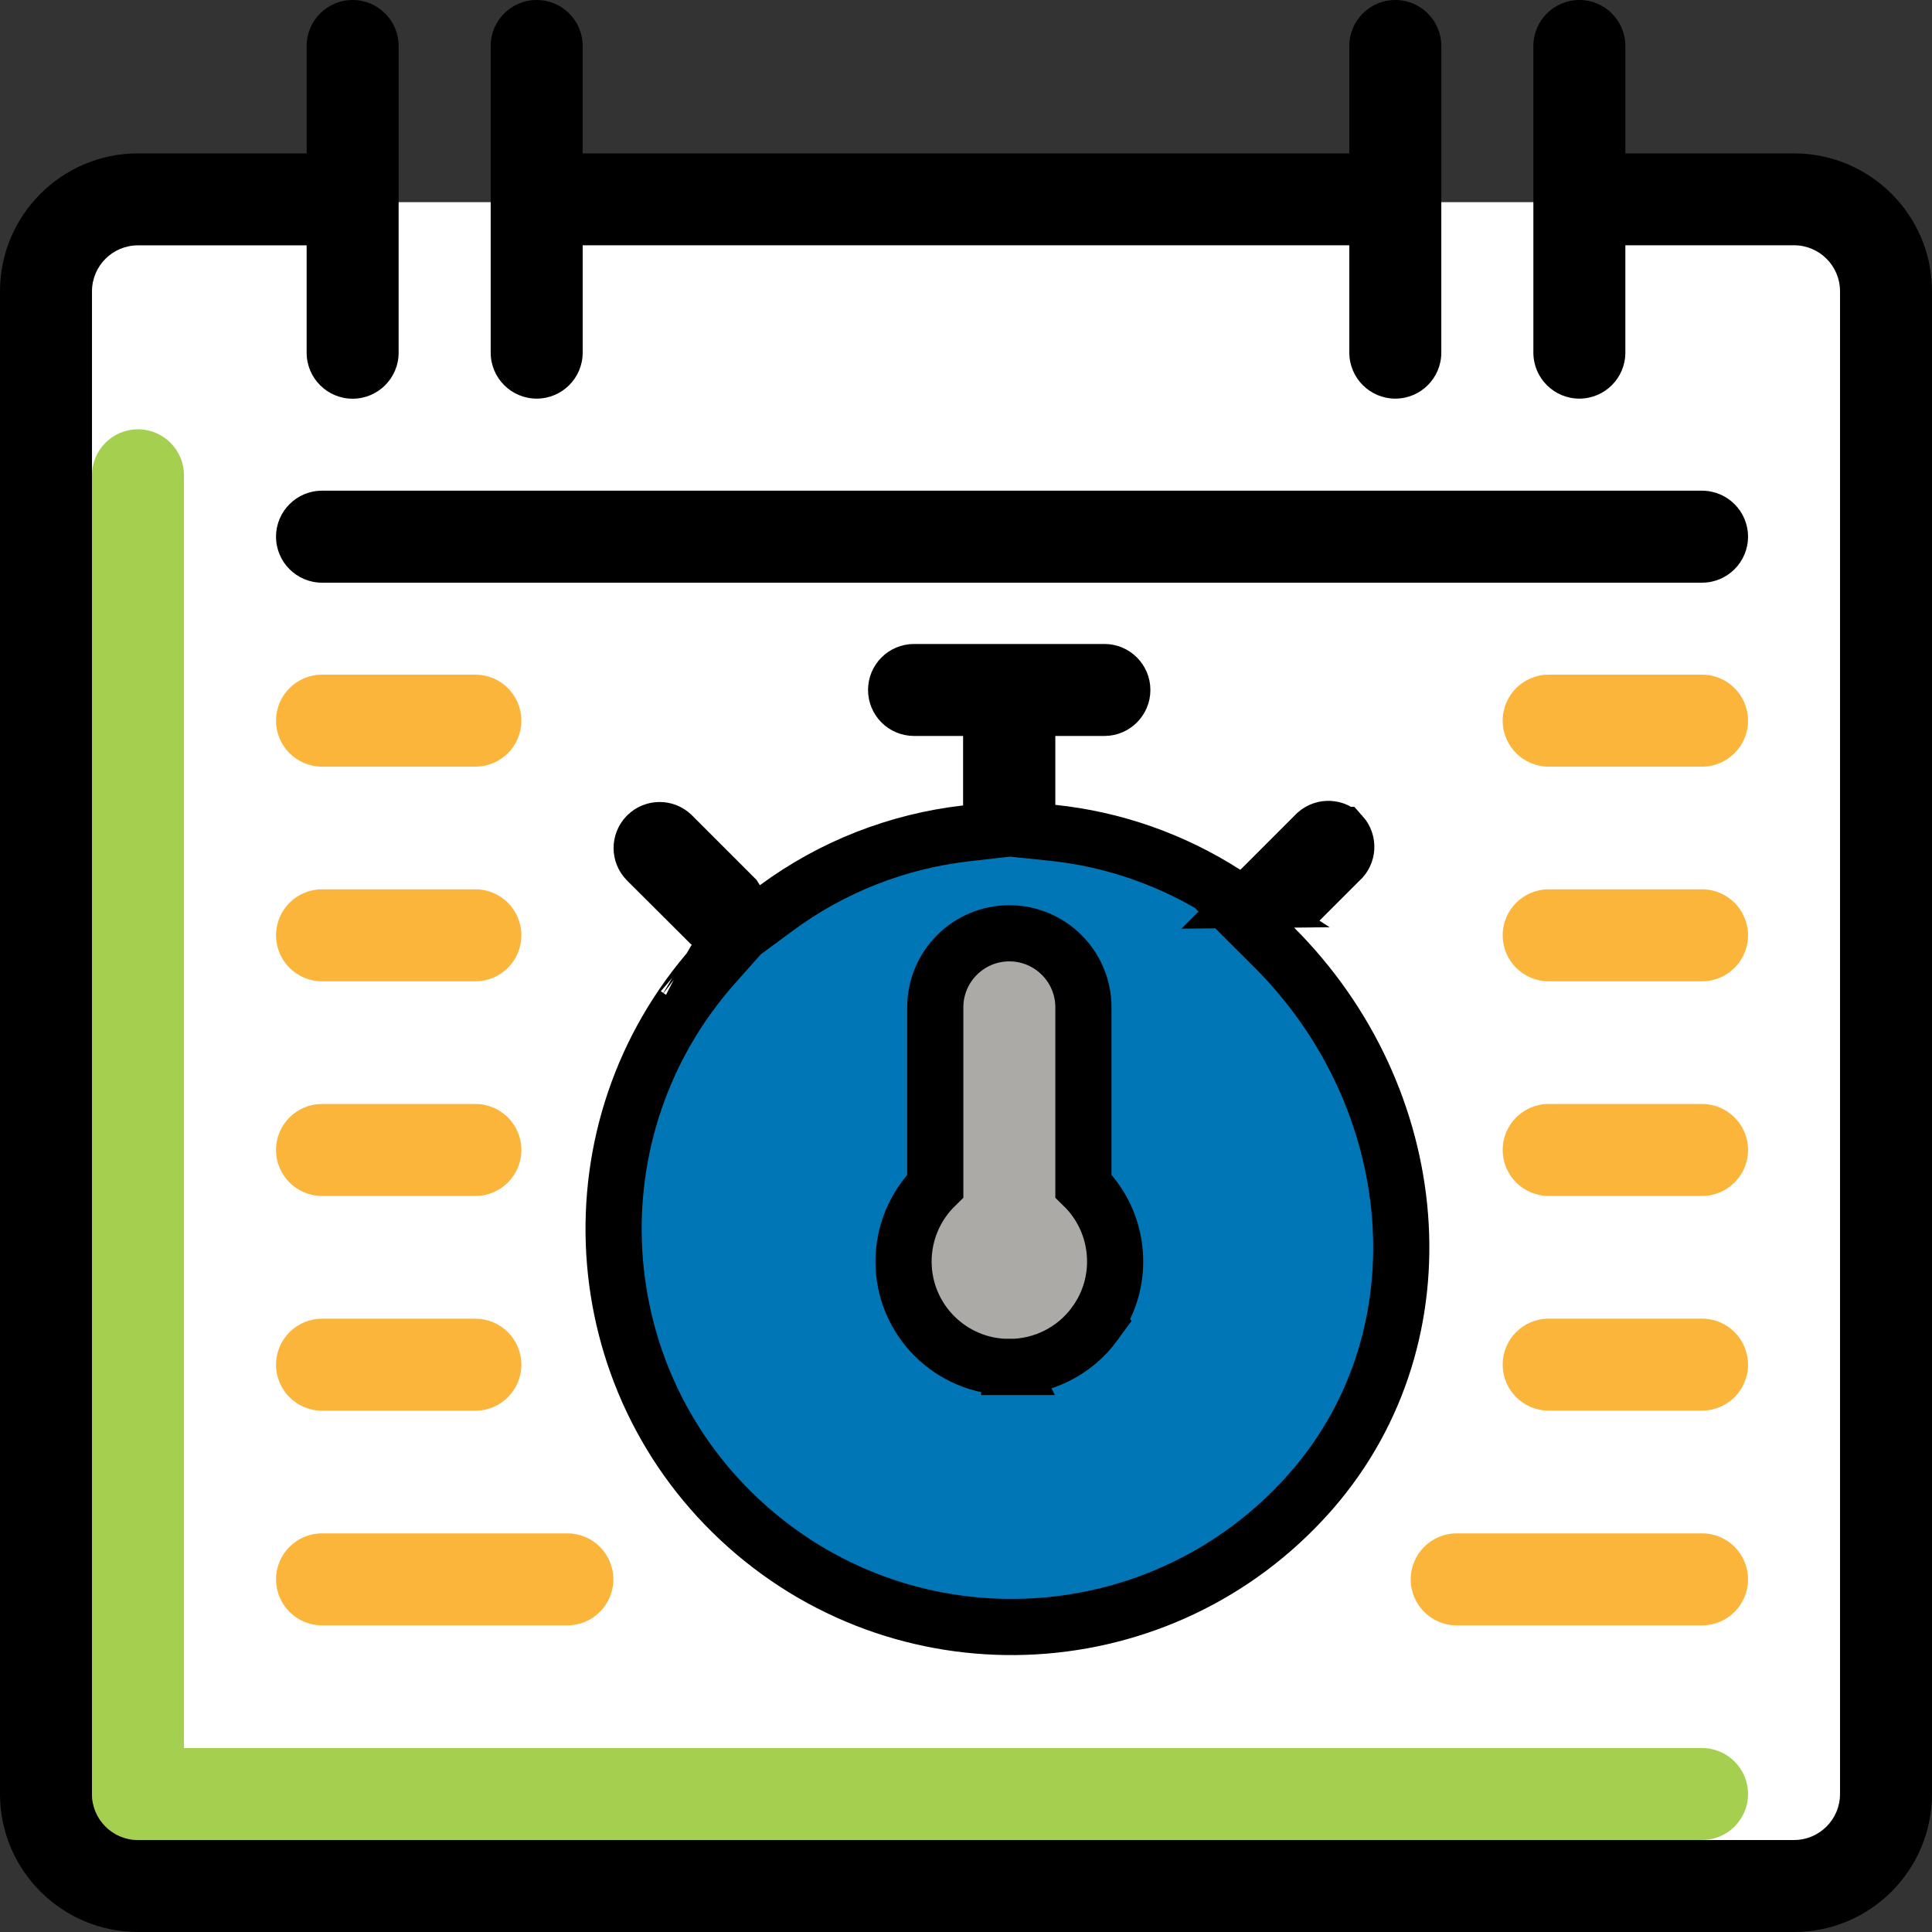
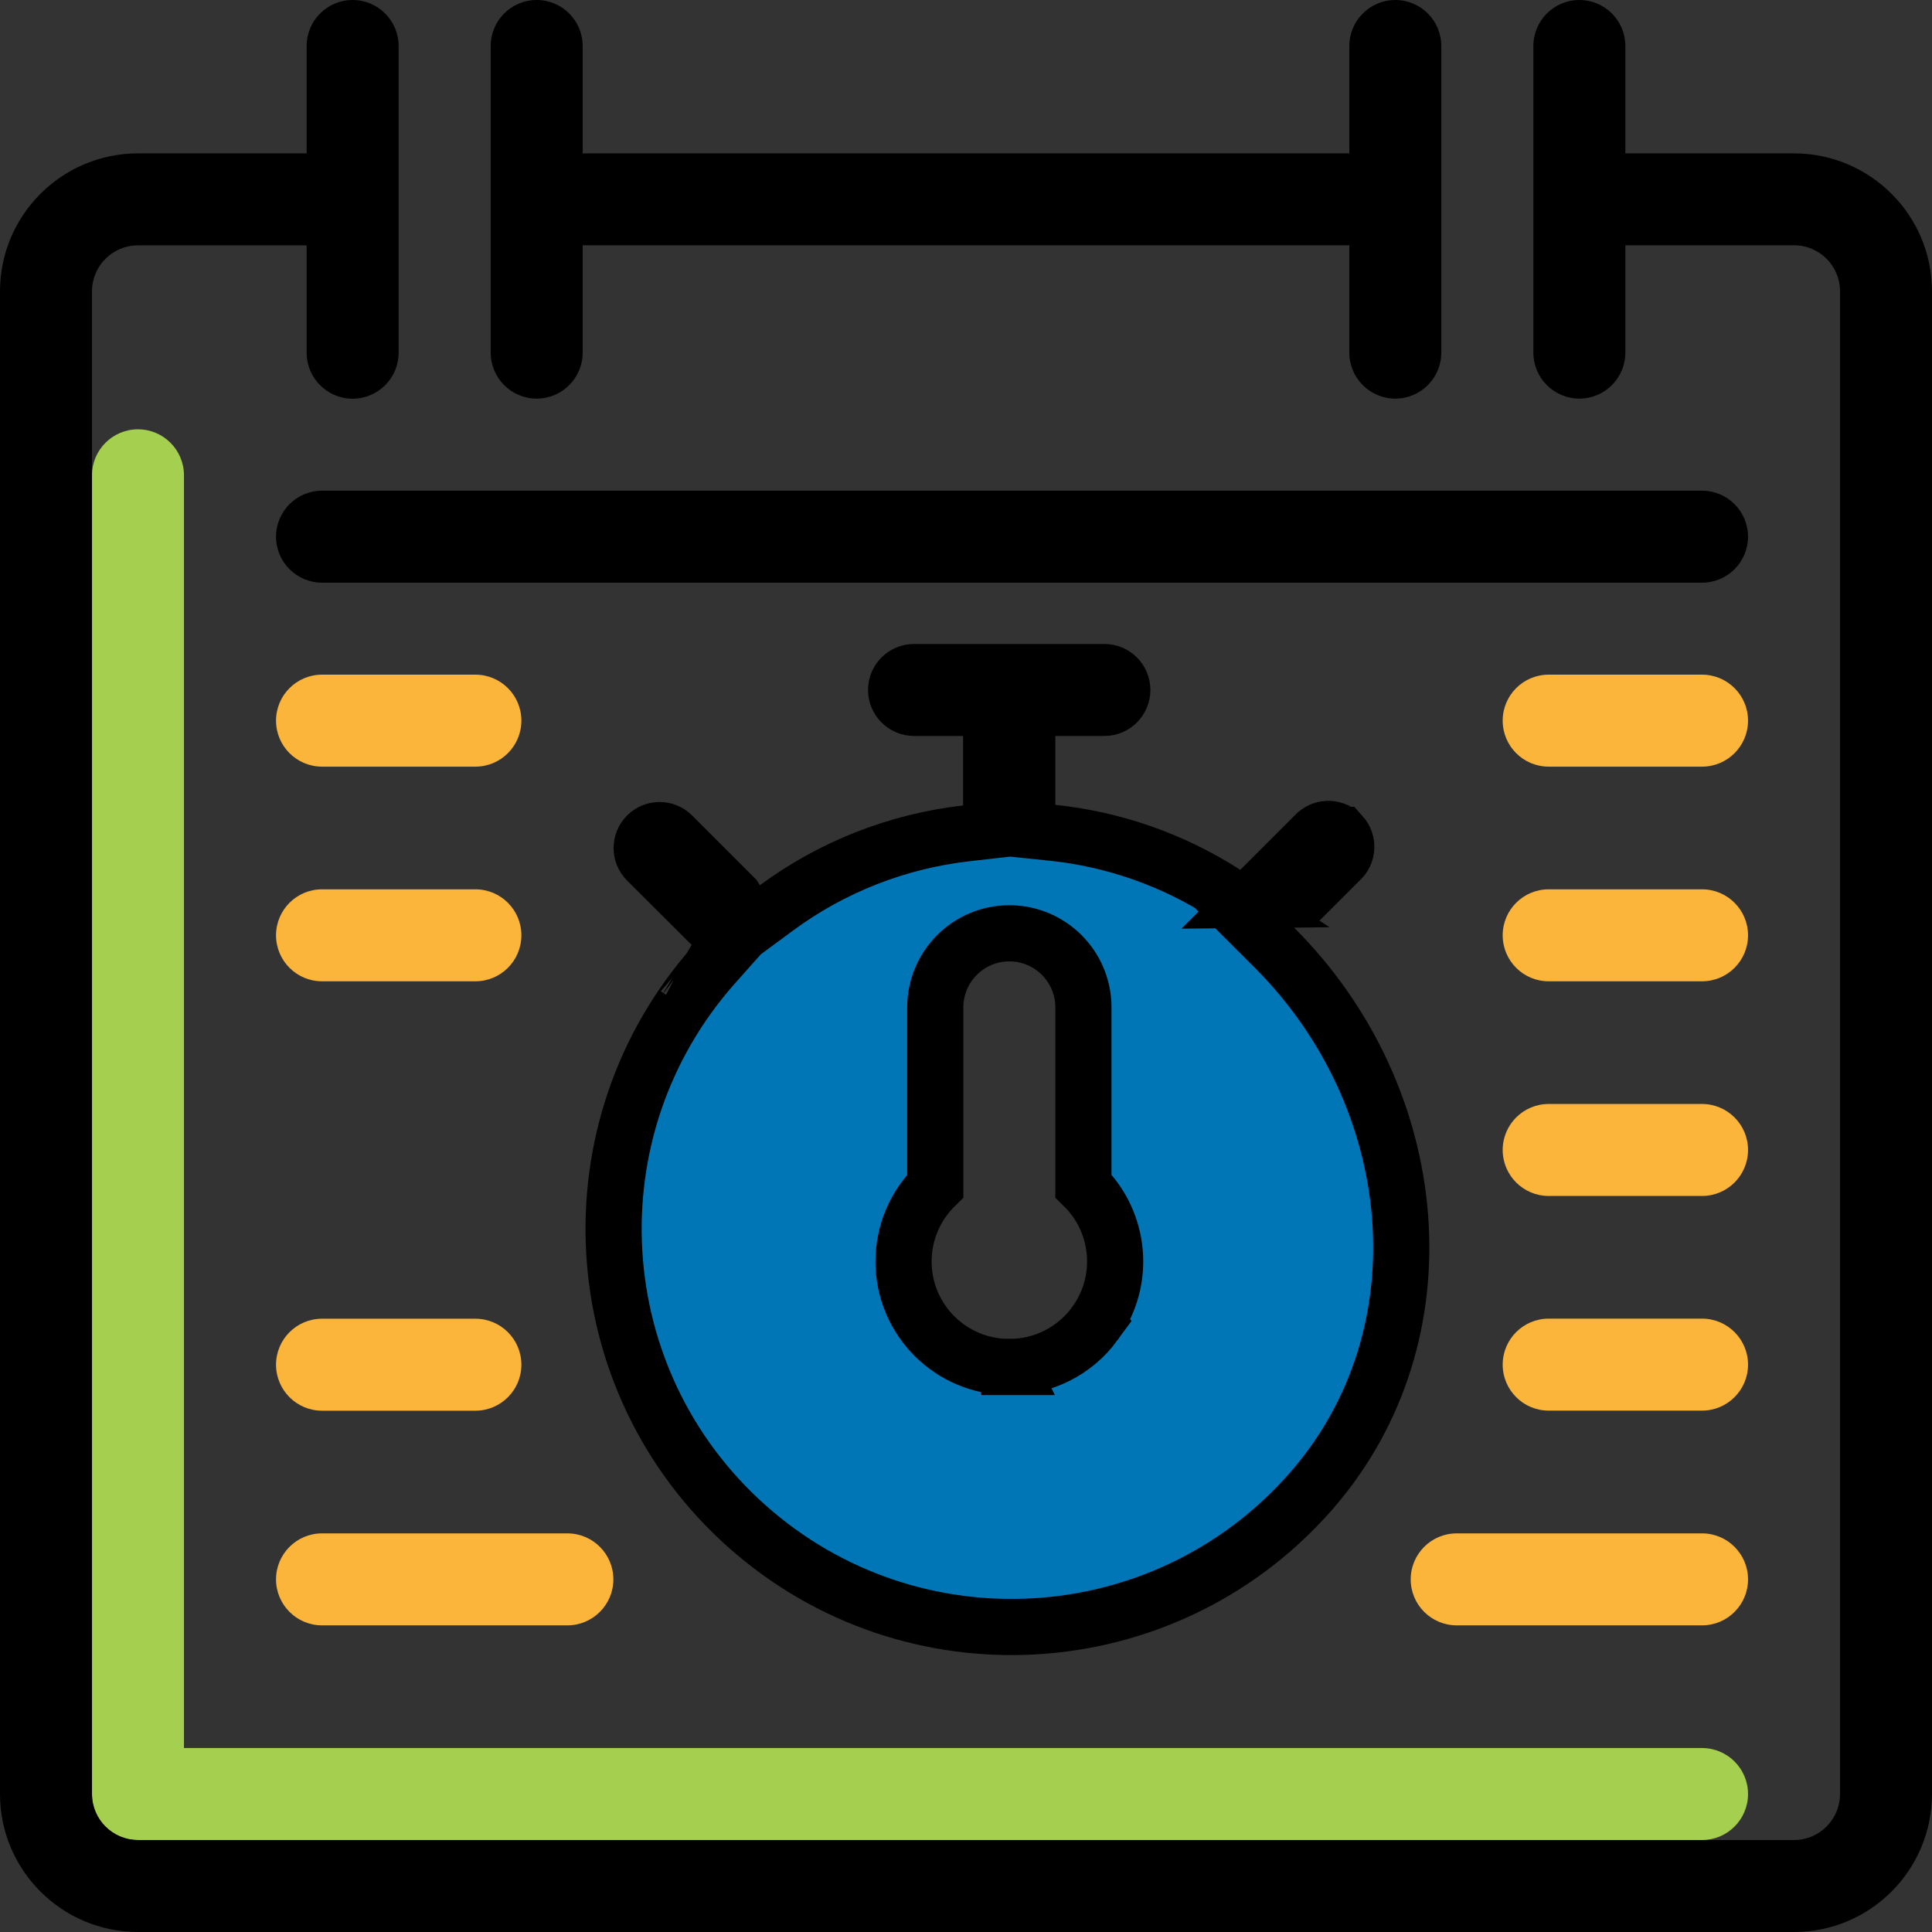
<svg xmlns="http://www.w3.org/2000/svg" width="344" height="344" viewBox="0 0 344 344" fill="none">
  <rect x="0" y="0" width="344" height="344" fill="#333333" stroke="none" />
  <g clip-path="url(#clip0_443_385)">
-     <rect x="12" y="36" width="319" height="292" rx="3" fill="white" />
-     <ellipse cx="177.5" cy="206.5" rx="33.5" ry="44.5" fill="#ABAAA6" />
    <path d="M303.055 327.622H24.567C20.046 327.622 16.378 323.954 16.378 319.433V84.63C16.378 80.109 20.046 76.441 24.567 76.441C29.088 76.441 32.756 80.109 32.756 84.63V311.244H303.055C307.575 311.244 311.244 314.912 311.244 319.433C311.244 323.954 307.575 327.622 303.055 327.622Z" fill="#A5CF4F" />
    <path d="M95.559 70.977C100.08 70.977 103.748 67.308 103.748 62.788V43.67H240.252V62.788C240.252 67.308 243.921 70.977 248.441 70.977C252.962 70.977 256.63 67.308 256.63 62.788V8.189C256.63 3.668 252.962 0 248.441 0C243.921 0 240.252 3.668 240.252 8.189V27.307H103.748V8.189C103.748 3.668 100.08 0 95.559 0C91.038 0 87.37 3.668 87.37 8.189V62.788C87.37 67.308 91.038 70.977 95.559 70.977Z" fill="black" />
    <path d="M319.433 27.307H289.401V8.189C289.401 3.668 285.733 0 281.212 0C276.692 0 273.023 3.668 273.023 8.189V62.788C273.023 67.308 276.692 70.977 281.212 70.977C285.733 70.977 289.401 67.308 289.401 62.788V43.67H319.433C323.954 43.67 327.622 47.338 327.622 51.859V319.433C327.622 323.954 323.954 327.622 319.433 327.622H24.567C20.046 327.622 16.378 323.954 16.378 319.433V51.874C16.378 47.353 20.046 43.685 24.567 43.685H54.599V62.803C54.599 67.323 58.267 70.992 62.788 70.992C67.308 70.992 70.977 67.323 70.977 62.803V8.189C70.977 3.668 67.308 0 62.788 0C58.267 0 54.599 3.668 54.599 8.189V27.307H24.567C11.005 27.322 0 38.312 0 51.874V319.433C0 332.995 11.005 343.985 24.567 344H319.433C332.995 344 343.985 332.995 344 319.433V51.874C344 38.312 332.995 27.322 319.433 27.307Z" fill="black" />
    <path d="M303.055 87.37H57.338C52.818 87.37 49.149 91.038 49.149 95.559C49.149 100.08 52.818 103.748 57.338 103.748H303.055C307.576 103.748 311.244 100.08 311.244 95.559C311.244 91.038 307.576 87.37 303.055 87.37Z" fill="black" />
    <path d="M57.338 136.504H84.645C89.166 136.504 92.834 132.836 92.834 128.315C92.834 123.794 89.166 120.126 84.645 120.126H57.338C52.818 120.126 49.149 123.794 49.149 128.315C49.149 132.836 52.818 136.504 57.338 136.504Z" fill="#FCB53B" />
    <path d="M303.055 120.126H275.748C271.227 120.126 267.559 123.794 267.559 128.315C267.559 132.836 271.227 136.504 275.748 136.504H303.055C307.576 136.504 311.244 132.836 311.244 128.315C311.244 123.794 307.576 120.126 303.055 120.126Z" fill="#FCB53B" />
    <path d="M57.338 174.725H84.645C89.166 174.725 92.834 171.056 92.834 166.536C92.834 162.015 89.166 158.347 84.645 158.347H57.338C52.818 158.347 49.149 162.015 49.149 166.536C49.149 171.056 52.818 174.725 57.338 174.725Z" fill="#FCB53B" />
    <path d="M303.055 158.347H275.748C271.227 158.347 267.559 162.015 267.559 166.536C267.559 171.056 271.227 174.725 275.748 174.725H303.055C307.576 174.725 311.244 171.056 311.244 166.536C311.244 162.015 307.576 158.347 303.055 158.347Z" fill="#FCB53B" />
-     <path d="M57.338 212.945H84.645C89.166 212.945 92.834 209.277 92.834 204.756C92.834 200.235 89.166 196.567 84.645 196.567H57.338C52.818 196.567 49.149 200.235 49.149 204.756C49.149 209.277 52.818 212.945 57.338 212.945Z" fill="#FCB53B" />
    <path d="M303.055 196.567H275.748C271.227 196.567 267.559 200.235 267.559 204.756C267.559 209.277 271.227 212.945 275.748 212.945H303.055C307.576 212.945 311.244 209.277 311.244 204.756C311.244 200.235 307.576 196.567 303.055 196.567Z" fill="#FCB53B" />
    <path d="M57.338 251.181H84.645C89.166 251.181 92.834 247.512 92.834 242.992C92.834 238.471 89.166 234.803 84.645 234.803H57.338C52.818 234.803 49.149 238.471 49.149 242.992C49.149 247.512 52.818 251.181 57.338 251.181Z" fill="#FCB53B" />
    <path d="M303.055 234.788H275.748C271.227 234.788 267.559 238.456 267.559 242.977C267.559 247.497 271.227 251.166 275.748 251.166H303.055C307.576 251.166 311.244 247.497 311.244 242.977C311.244 238.456 307.576 234.788 303.055 234.788Z" fill="#FCB53B" />
    <path d="M57.338 289.402H101.023C105.544 289.402 109.212 285.733 109.212 281.212C109.212 276.692 105.544 273.023 101.023 273.023H57.338C52.818 273.023 49.149 276.692 49.149 281.212C49.149 285.733 52.818 289.402 57.338 289.402Z" fill="#FCB53B" />
    <path d="M303.055 273.023H259.37C254.849 273.023 251.181 276.692 251.181 281.212C251.181 285.733 254.849 289.402 259.37 289.402H303.055C307.575 289.402 311.244 285.733 311.244 281.212C311.244 276.692 307.575 273.023 303.055 273.023Z" fill="#FCB53B" />
    <path d="M162.745 119.662H196.643C198.402 119.662 199.832 121.092 199.832 122.851C199.832 124.61 198.402 126.04 196.643 126.04H182.906V147.816L187.39 148.282C198.341 149.418 208.872 153.126 218.142 159.083L219.978 160.262L218.445 160.277L226.886 168.704C253.541 195.316 257.703 237.489 233.648 265.273L233.075 265.926C207.072 295.171 162.27 297.788 133.022 271.783C103.777 245.779 101.159 200.978 127.165 171.73L130.299 168.207L126.965 164.873C126.698 164.605 126.437 164.402 126.223 164.252L115.285 153.345L115.139 153.199C113.962 151.97 113.957 150.054 115.114 148.816L115.23 148.698C116.464 147.505 118.396 147.508 119.619 148.655L119.735 148.769L119.769 148.804L130.805 159.84C130.854 159.915 130.902 159.995 130.948 160.077L133.726 164.991L138.269 161.64C148.17 154.338 159.823 149.775 172.049 148.382L176.482 147.877V126.04H162.745C160.986 126.039 159.557 124.61 159.557 122.851C159.557 121.092 160.986 119.662 162.745 119.662ZM179.717 166.178C172.435 166.178 166.529 172.085 166.528 179.367V211.168C162.933 214.694 160.865 219.546 160.881 224.66V224.661C160.902 235.047 169.349 243.416 179.7 243.394V243.395C179.705 243.395 179.71 243.394 179.715 243.394C179.722 243.394 179.73 243.395 179.737 243.395L179.736 243.394C185.738 243.403 191.386 240.544 194.927 235.698L194.926 235.697C200.525 228.049 199.49 217.595 192.906 211.164V179.367C192.906 172.085 186.999 166.178 179.717 166.178ZM120.907 172.705C120.899 172.7 120.886 172.694 120.872 172.686C120.871 172.685 120.87 172.684 120.868 172.683C120.889 172.694 120.903 172.702 120.907 172.705ZM234.393 148.403C235.714 147.23 237.727 147.346 238.9 148.651H238.901C240.077 149.976 239.958 151.997 238.644 153.169L238.537 153.264L238.437 153.365L231.647 160.153L230.372 160.166L222.553 160.238L224.38 158.412L233.954 148.837C234.026 148.766 234.095 148.696 234.146 148.644C234.201 148.587 234.24 148.548 234.276 148.512L234.348 148.441L234.37 148.422L234.393 148.403Z" fill="#0076B6" stroke="black" stroke-width="10" />
  </g>
  <defs>
    <clipPath id="clip0_443_385">
      <rect width="344" height="344" fill="white" />
    </clipPath>
  </defs>
</svg>